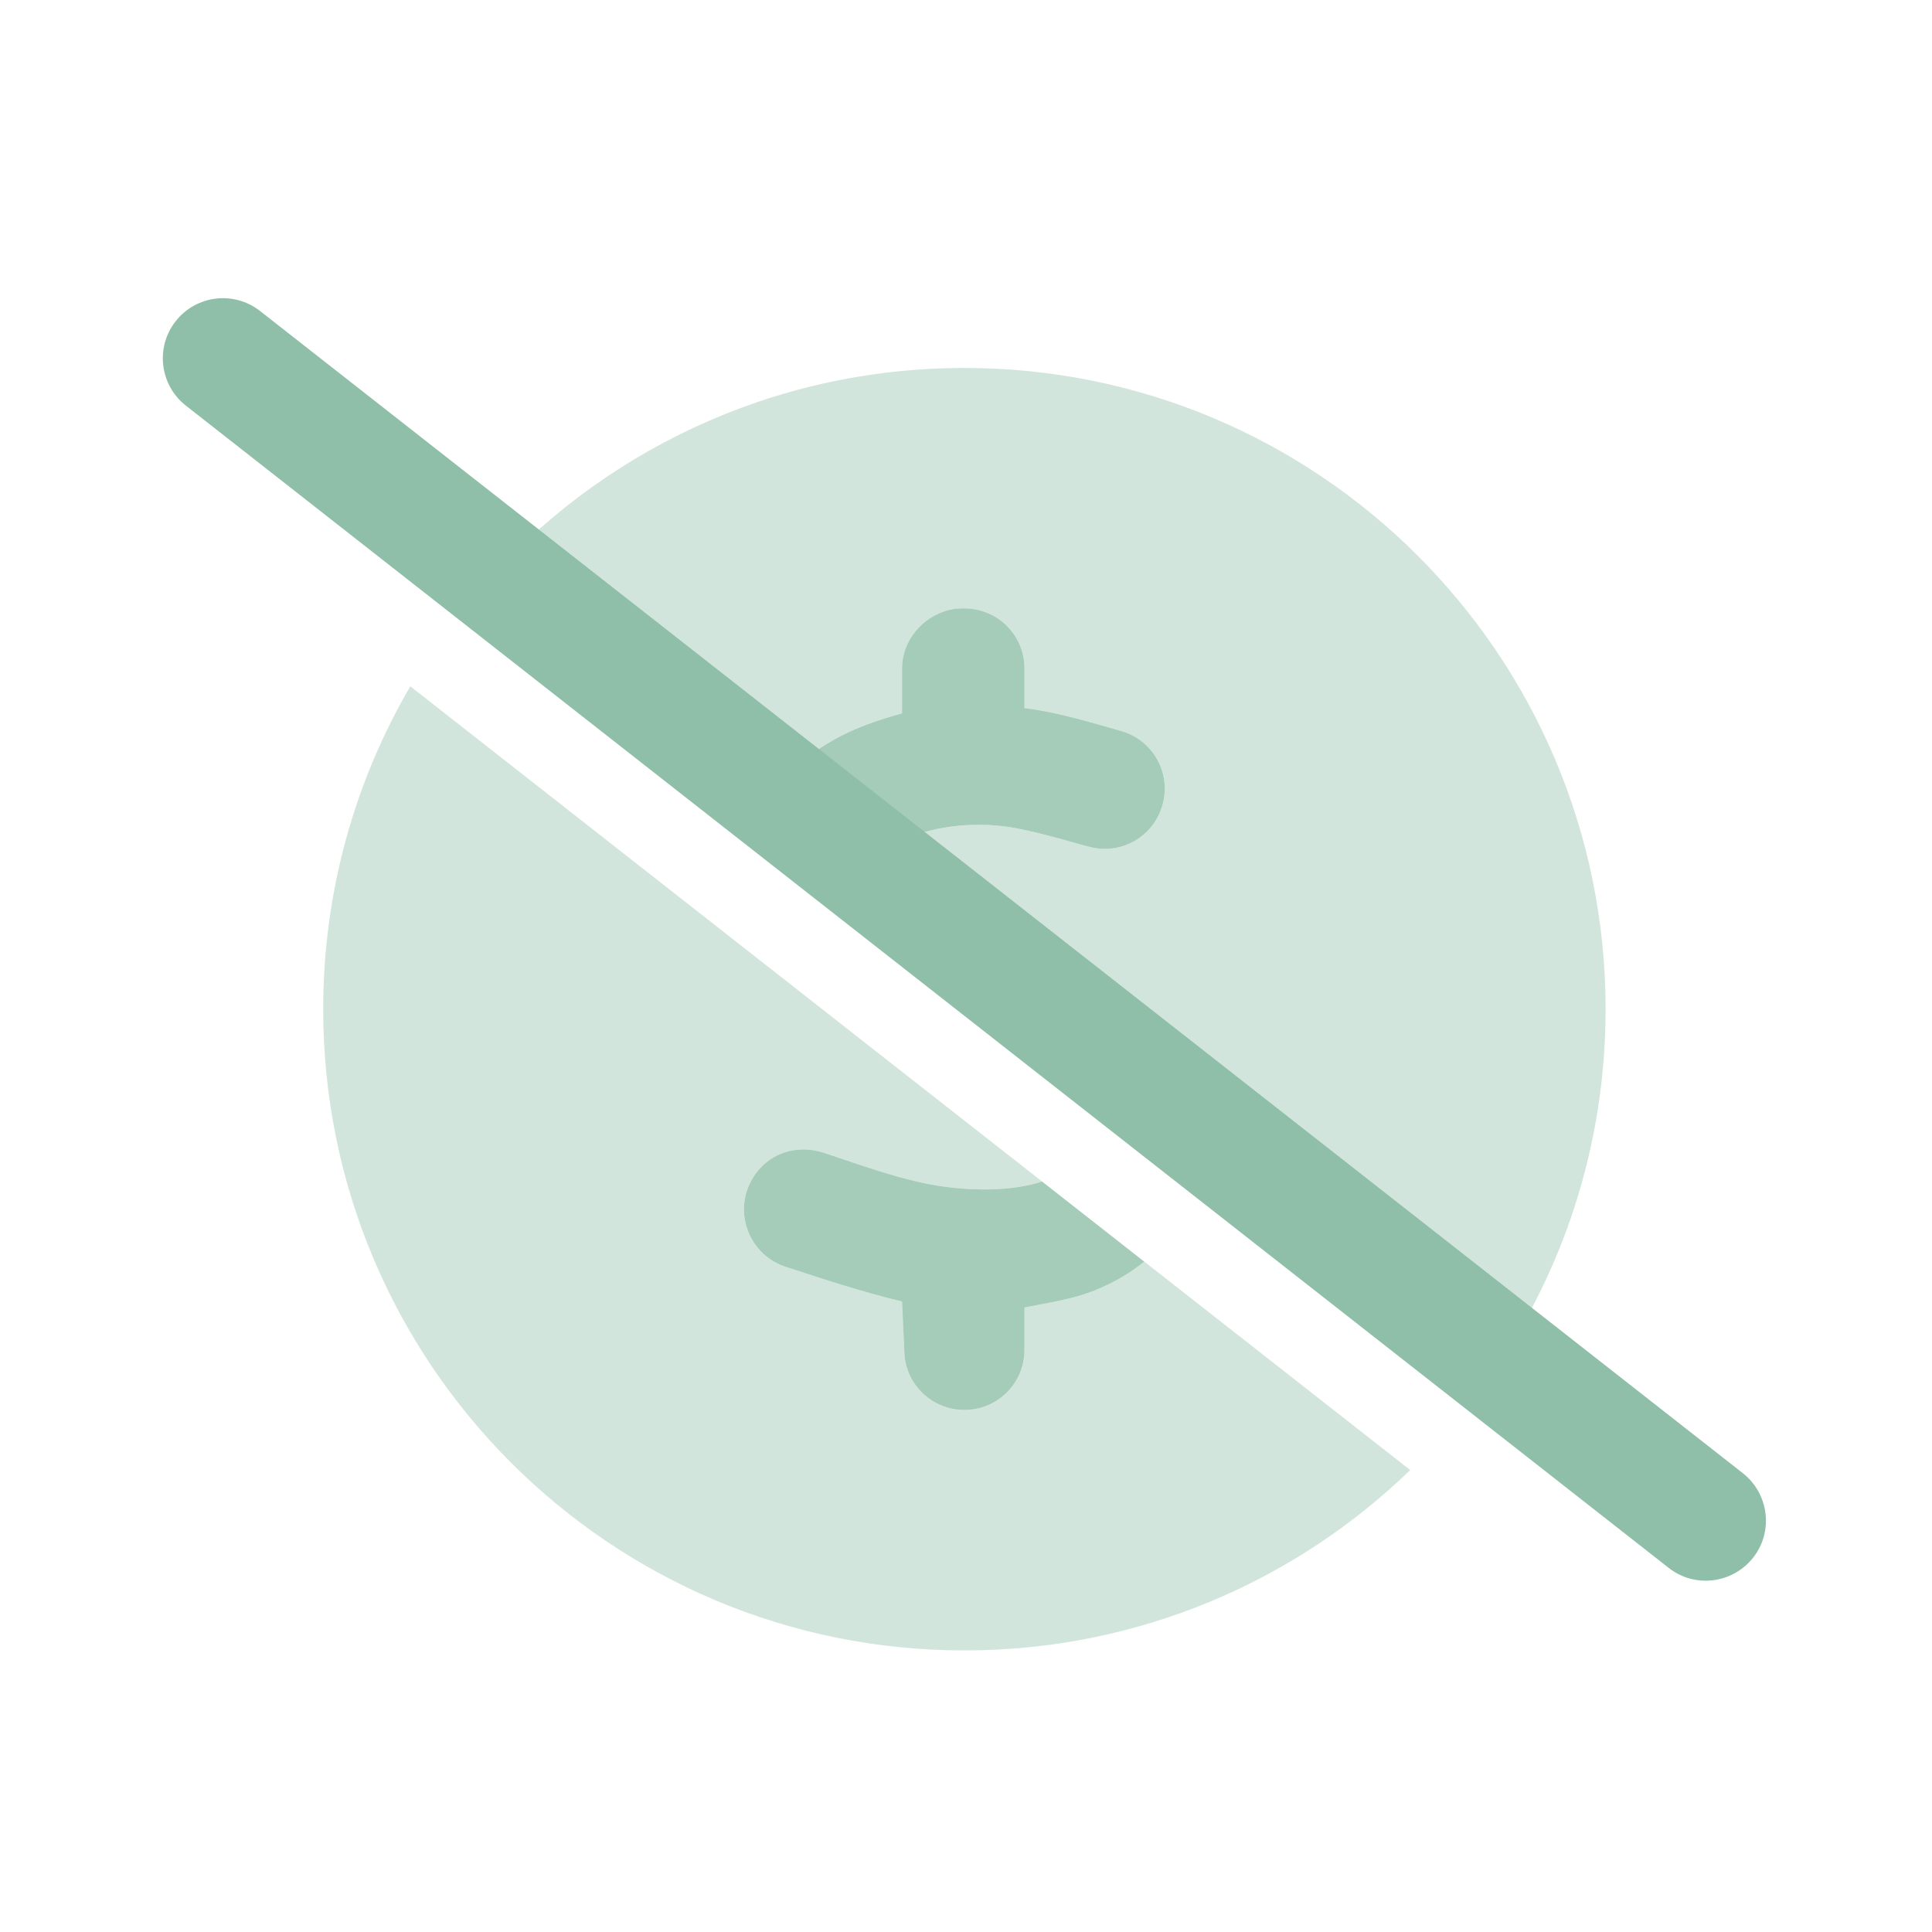
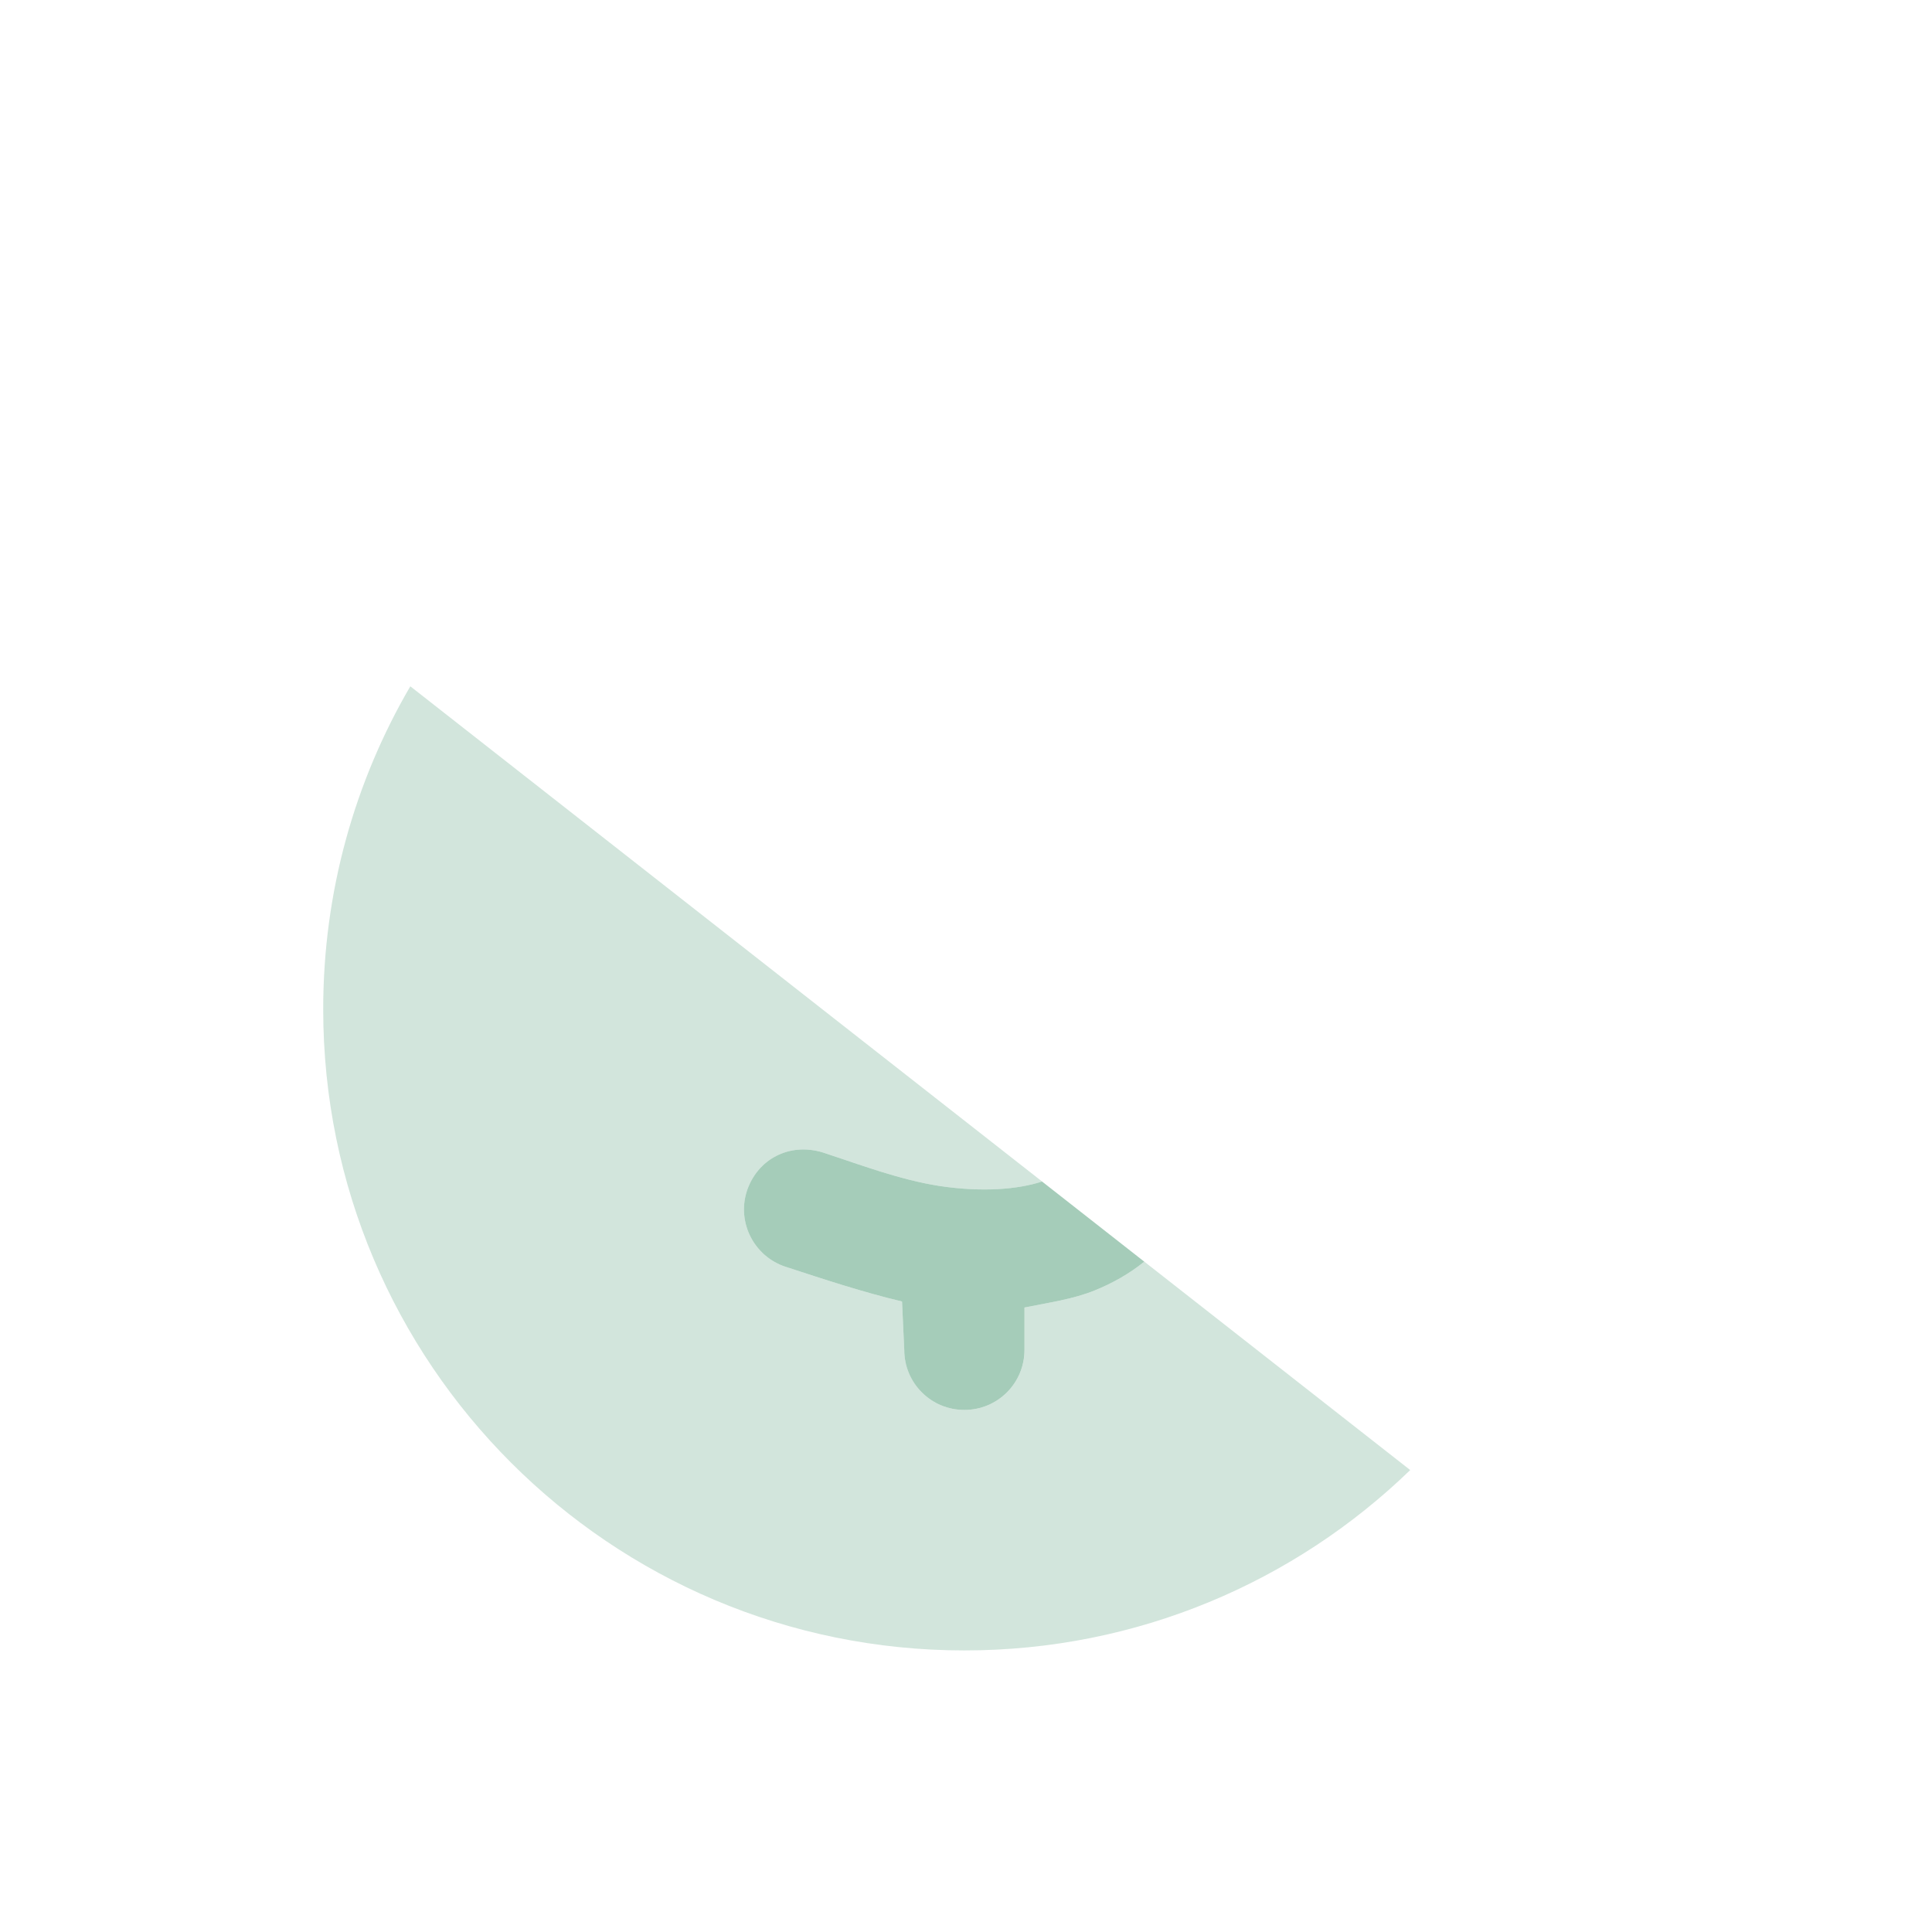
<svg xmlns="http://www.w3.org/2000/svg" width="69" height="69" viewBox="0 0 69 69" fill="none">
-   <path d="M6.273 11.473C7.005 10.539 8.354 10.376 9.287 11.107L62.246 52.615C63.176 53.349 63.346 54.7 62.612 55.63C61.879 56.56 60.528 56.73 59.598 55.997L6.639 14.487C5.705 13.755 5.541 12.406 6.273 11.473Z" fill="#8FBFA8" />
  <path opacity="0.4" d="M40.869 45.06C40.336 45.488 39.733 45.831 39.095 46.088C38.325 46.401 37.475 46.518 36.59 46.697V48.209C36.59 49.398 35.633 50.355 34.443 50.355C33.253 50.355 32.296 49.398 32.296 48.209L32.215 46.482C30.856 46.16 29.442 45.695 28.047 45.239C26.919 44.863 26.311 43.646 26.678 42.528C27.054 41.401 28.19 40.792 29.389 41.159C29.588 41.225 29.788 41.292 29.988 41.359C30.039 41.376 30.09 41.394 30.14 41.41C30.255 41.449 30.371 41.489 30.486 41.527C30.538 41.545 30.591 41.562 30.643 41.58C30.705 41.601 30.769 41.622 30.831 41.642C30.914 41.669 30.995 41.696 31.078 41.723C31.173 41.754 31.269 41.785 31.365 41.815C31.386 41.822 31.408 41.828 31.429 41.836C32.137 42.056 32.85 42.247 33.567 42.358C35.092 42.583 36.339 42.481 37.218 42.197L29.773 36.362L27.836 34.843L14.654 24.511C12.677 27.898 11.543 31.837 11.543 36.042C11.543 48.692 21.794 58.944 34.444 58.944C40.632 58.944 46.245 56.49 50.365 52.502L40.87 45.06H40.869Z" fill="#8FBFA8" />
-   <path opacity="0.4" d="M30.551 26.041C31.096 25.808 31.687 25.62 32.215 25.477V23.876C32.215 22.686 33.252 21.729 34.361 21.729H34.442C35.594 21.729 36.529 22.627 36.586 23.765C36.588 23.802 36.589 23.838 36.589 23.876V25.289C37.555 25.406 38.521 25.674 39.47 25.942C39.657 25.996 39.836 26.05 40.024 26.103C41.169 26.416 41.84 27.597 41.518 28.742C41.205 29.887 40.024 30.558 38.879 30.236C38.727 30.201 38.575 30.156 38.414 30.111C38.271 30.07 38.128 30.03 37.984 29.989C37.431 29.838 36.875 29.694 36.312 29.583C35.006 29.333 33.485 29.449 32.259 29.986C31.395 30.358 30.654 31.143 30.976 31.849L32.121 32.747C32.336 32.853 32.557 32.948 32.78 33.035C33.517 33.318 34.298 33.519 35.047 33.726C35.209 33.765 35.35 33.807 35.489 33.85C37.045 34.289 39.022 34.852 40.507 35.863C42.331 37.112 43.238 39.094 42.973 41.253L53.161 49.238C55.795 45.509 57.343 40.956 57.343 36.042C57.343 23.393 47.091 13.141 34.442 13.141C27.542 13.141 21.355 16.192 17.157 21.018L27.22 28.905C27.947 27.561 29.224 26.614 30.552 26.041H30.551Z" fill="#8FBFA8" />
  <g opacity="0.8">
-     <path d="M40.024 26.103C39.836 26.05 39.657 25.996 39.47 25.942C38.521 25.674 37.555 25.406 36.589 25.289V23.876C36.589 23.838 36.588 23.802 36.586 23.765C36.529 22.627 35.595 21.729 34.442 21.729H34.361C33.252 21.729 32.215 22.686 32.215 23.876V25.477C31.687 25.62 31.096 25.808 30.551 26.041C29.224 26.614 27.947 27.561 27.219 28.905L30.976 31.849C30.654 31.143 31.395 30.358 32.259 29.986C33.485 29.449 35.006 29.333 36.312 29.583C36.875 29.693 37.431 29.838 37.984 29.989C38.128 30.03 38.271 30.071 38.414 30.111C38.575 30.156 38.727 30.201 38.879 30.236C40.024 30.558 41.205 29.887 41.518 28.742C41.84 27.597 41.169 26.416 40.024 26.103Z" fill="#8FBFA8" />
-     <path d="M37.217 42.197C36.337 42.481 35.091 42.583 33.566 42.358C32.85 42.247 32.136 42.056 31.428 41.836C31.407 41.829 31.385 41.822 31.364 41.815C31.268 41.785 31.172 41.754 31.077 41.723C30.994 41.696 30.913 41.669 30.831 41.642C30.768 41.622 30.704 41.6 30.642 41.58C30.59 41.562 30.537 41.545 30.485 41.527C30.37 41.488 30.255 41.449 30.139 41.41C30.088 41.394 30.037 41.376 29.987 41.359C29.788 41.292 29.588 41.224 29.388 41.159C28.189 40.792 27.053 41.401 26.677 42.528C26.31 43.646 26.919 44.863 28.046 45.239C29.441 45.695 30.855 46.16 32.215 46.482L32.295 48.209C32.295 49.398 33.252 50.355 34.442 50.355C35.632 50.355 36.589 49.398 36.589 48.209V46.697C37.475 46.518 38.325 46.401 39.094 46.088C39.733 45.831 40.336 45.488 40.868 45.06L37.216 42.197H37.217Z" fill="#8FBFA8" />
+     <path d="M37.217 42.197C36.337 42.481 35.091 42.583 33.566 42.358C32.85 42.247 32.136 42.056 31.428 41.836C31.407 41.829 31.385 41.822 31.364 41.815C31.268 41.785 31.172 41.754 31.077 41.723C30.768 41.622 30.704 41.6 30.642 41.58C30.59 41.562 30.537 41.545 30.485 41.527C30.37 41.488 30.255 41.449 30.139 41.41C30.088 41.394 30.037 41.376 29.987 41.359C29.788 41.292 29.588 41.224 29.388 41.159C28.189 40.792 27.053 41.401 26.677 42.528C26.31 43.646 26.919 44.863 28.046 45.239C29.441 45.695 30.855 46.16 32.215 46.482L32.295 48.209C32.295 49.398 33.252 50.355 34.442 50.355C35.632 50.355 36.589 49.398 36.589 48.209V46.697C37.475 46.518 38.325 46.401 39.094 46.088C39.733 45.831 40.336 45.488 40.868 45.06L37.216 42.197H37.217Z" fill="#8FBFA8" />
  </g>
</svg>